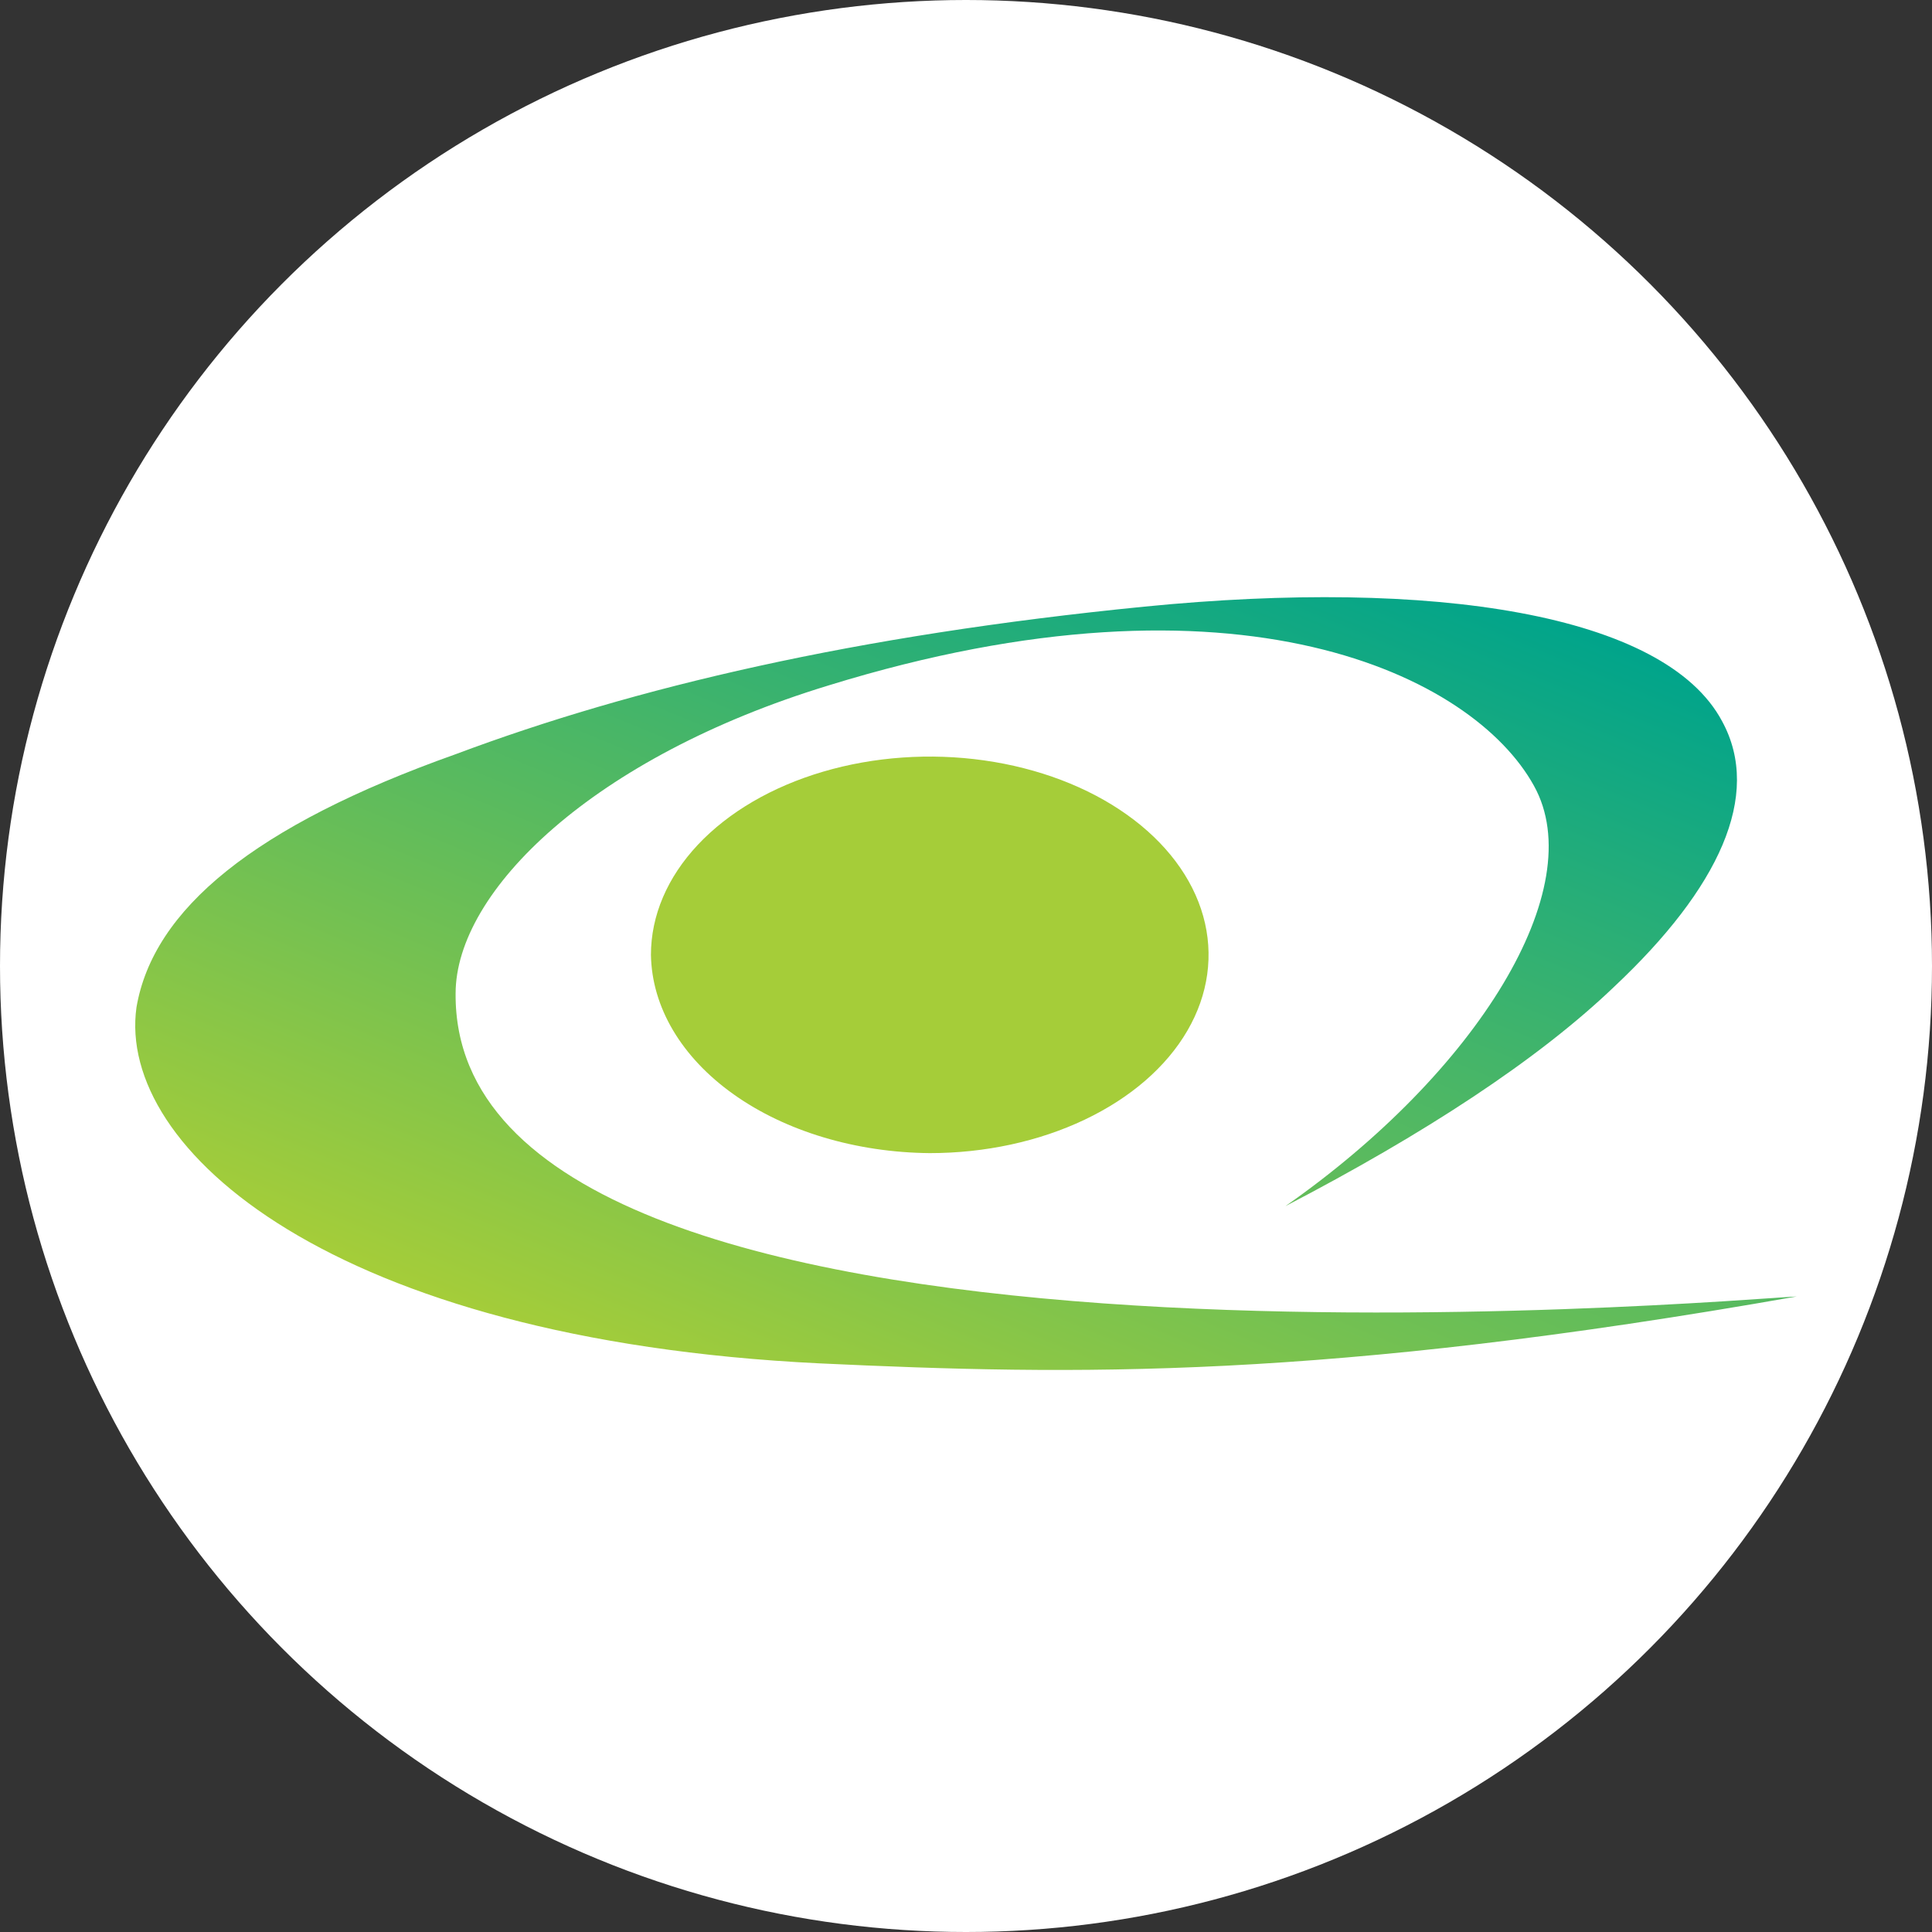
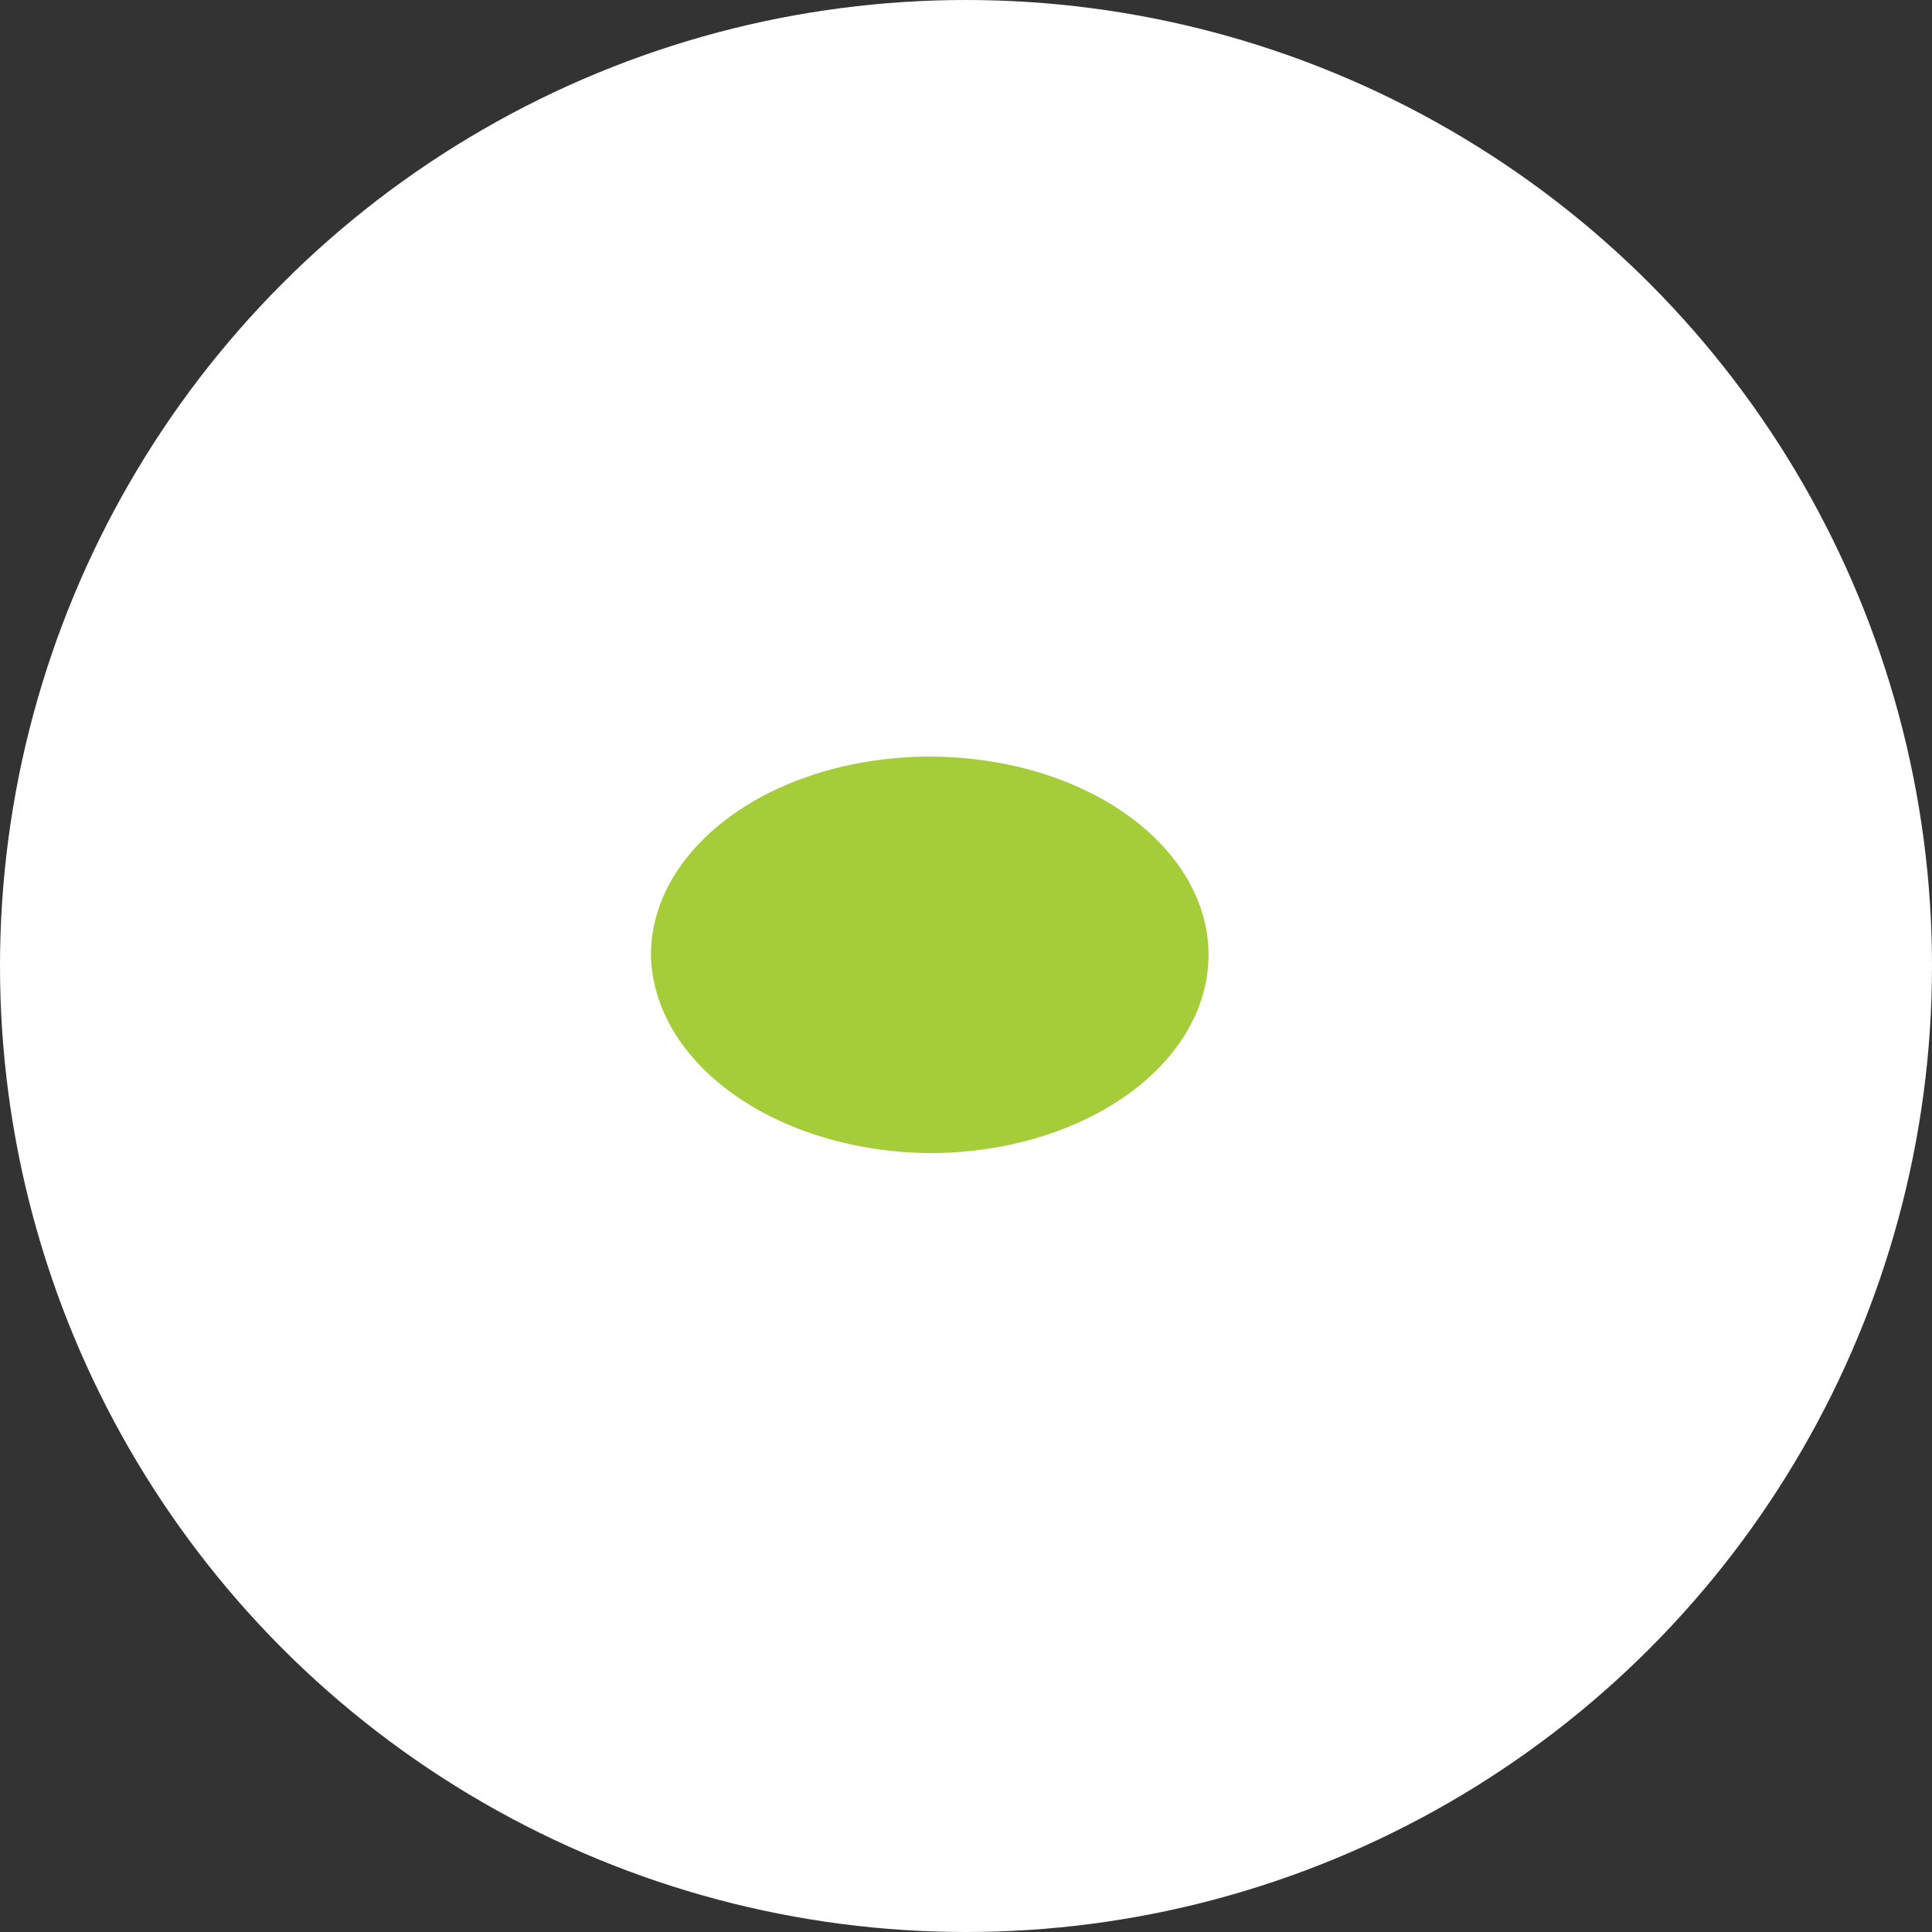
<svg xmlns="http://www.w3.org/2000/svg" width="55" height="55" viewBox="0 0 55 55" fill="none">
  <rect x="0" y="0" width="55" height="55" fill="#333333" stroke="none" />
  <circle cx="27.5" cy="27.5" r="27.5" fill="white" />
-   <path fill-rule="evenodd" clip-rule="evenodd" d="M12.97 28.287C12.97 25.36 16.891 21.553 23.586 19.513C35.254 15.909 41.946 19.242 43.668 22.369C45.295 25.293 42.041 30.53 36.592 34.337C40.513 32.297 43.763 30.189 45.962 28.081C48.926 25.293 50.173 22.643 49.026 20.535C47.399 17.473 40.799 16.454 32.575 17.27C24.352 18.085 18.05 19.566 12.97 21.471C7.231 23.511 4.362 25.887 3.885 28.678C3.322 32.703 9.442 38.132 23.321 38.812C30.588 39.151 37.664 39.286 51.15 36.908C49.514 36.975 12.887 40.24 12.97 28.287Z" fill="url(#paint0_linear_4129_27930)" />
  <path fill-rule="evenodd" clip-rule="evenodd" d="M26.468 32.827C28.038 32.827 29.573 32.496 30.878 31.875C32.183 31.255 33.201 30.374 33.801 29.343C34.402 28.311 34.559 27.176 34.253 26.081C33.947 24.987 33.191 23.981 32.081 23.192C30.971 22.402 29.556 21.865 28.017 21.647C26.477 21.429 24.881 21.541 23.431 21.968C21.98 22.395 20.741 23.119 19.868 24.047C18.996 24.975 18.531 26.066 18.531 27.183C18.556 28.674 19.401 30.099 20.884 31.153C22.367 32.208 24.371 32.808 26.468 32.827Z" fill="#A5CD39" />
  <defs>
    <linearGradient id="paint0_linear_4129_27930" x1="40.695" y1="16.033" x2="29.245" y2="43.92" gradientUnits="userSpaceOnUse">
      <stop stop-color="#00A48B" />
      <stop offset="1" stop-color="#A5CD39" />
    </linearGradient>
  </defs>
</svg>